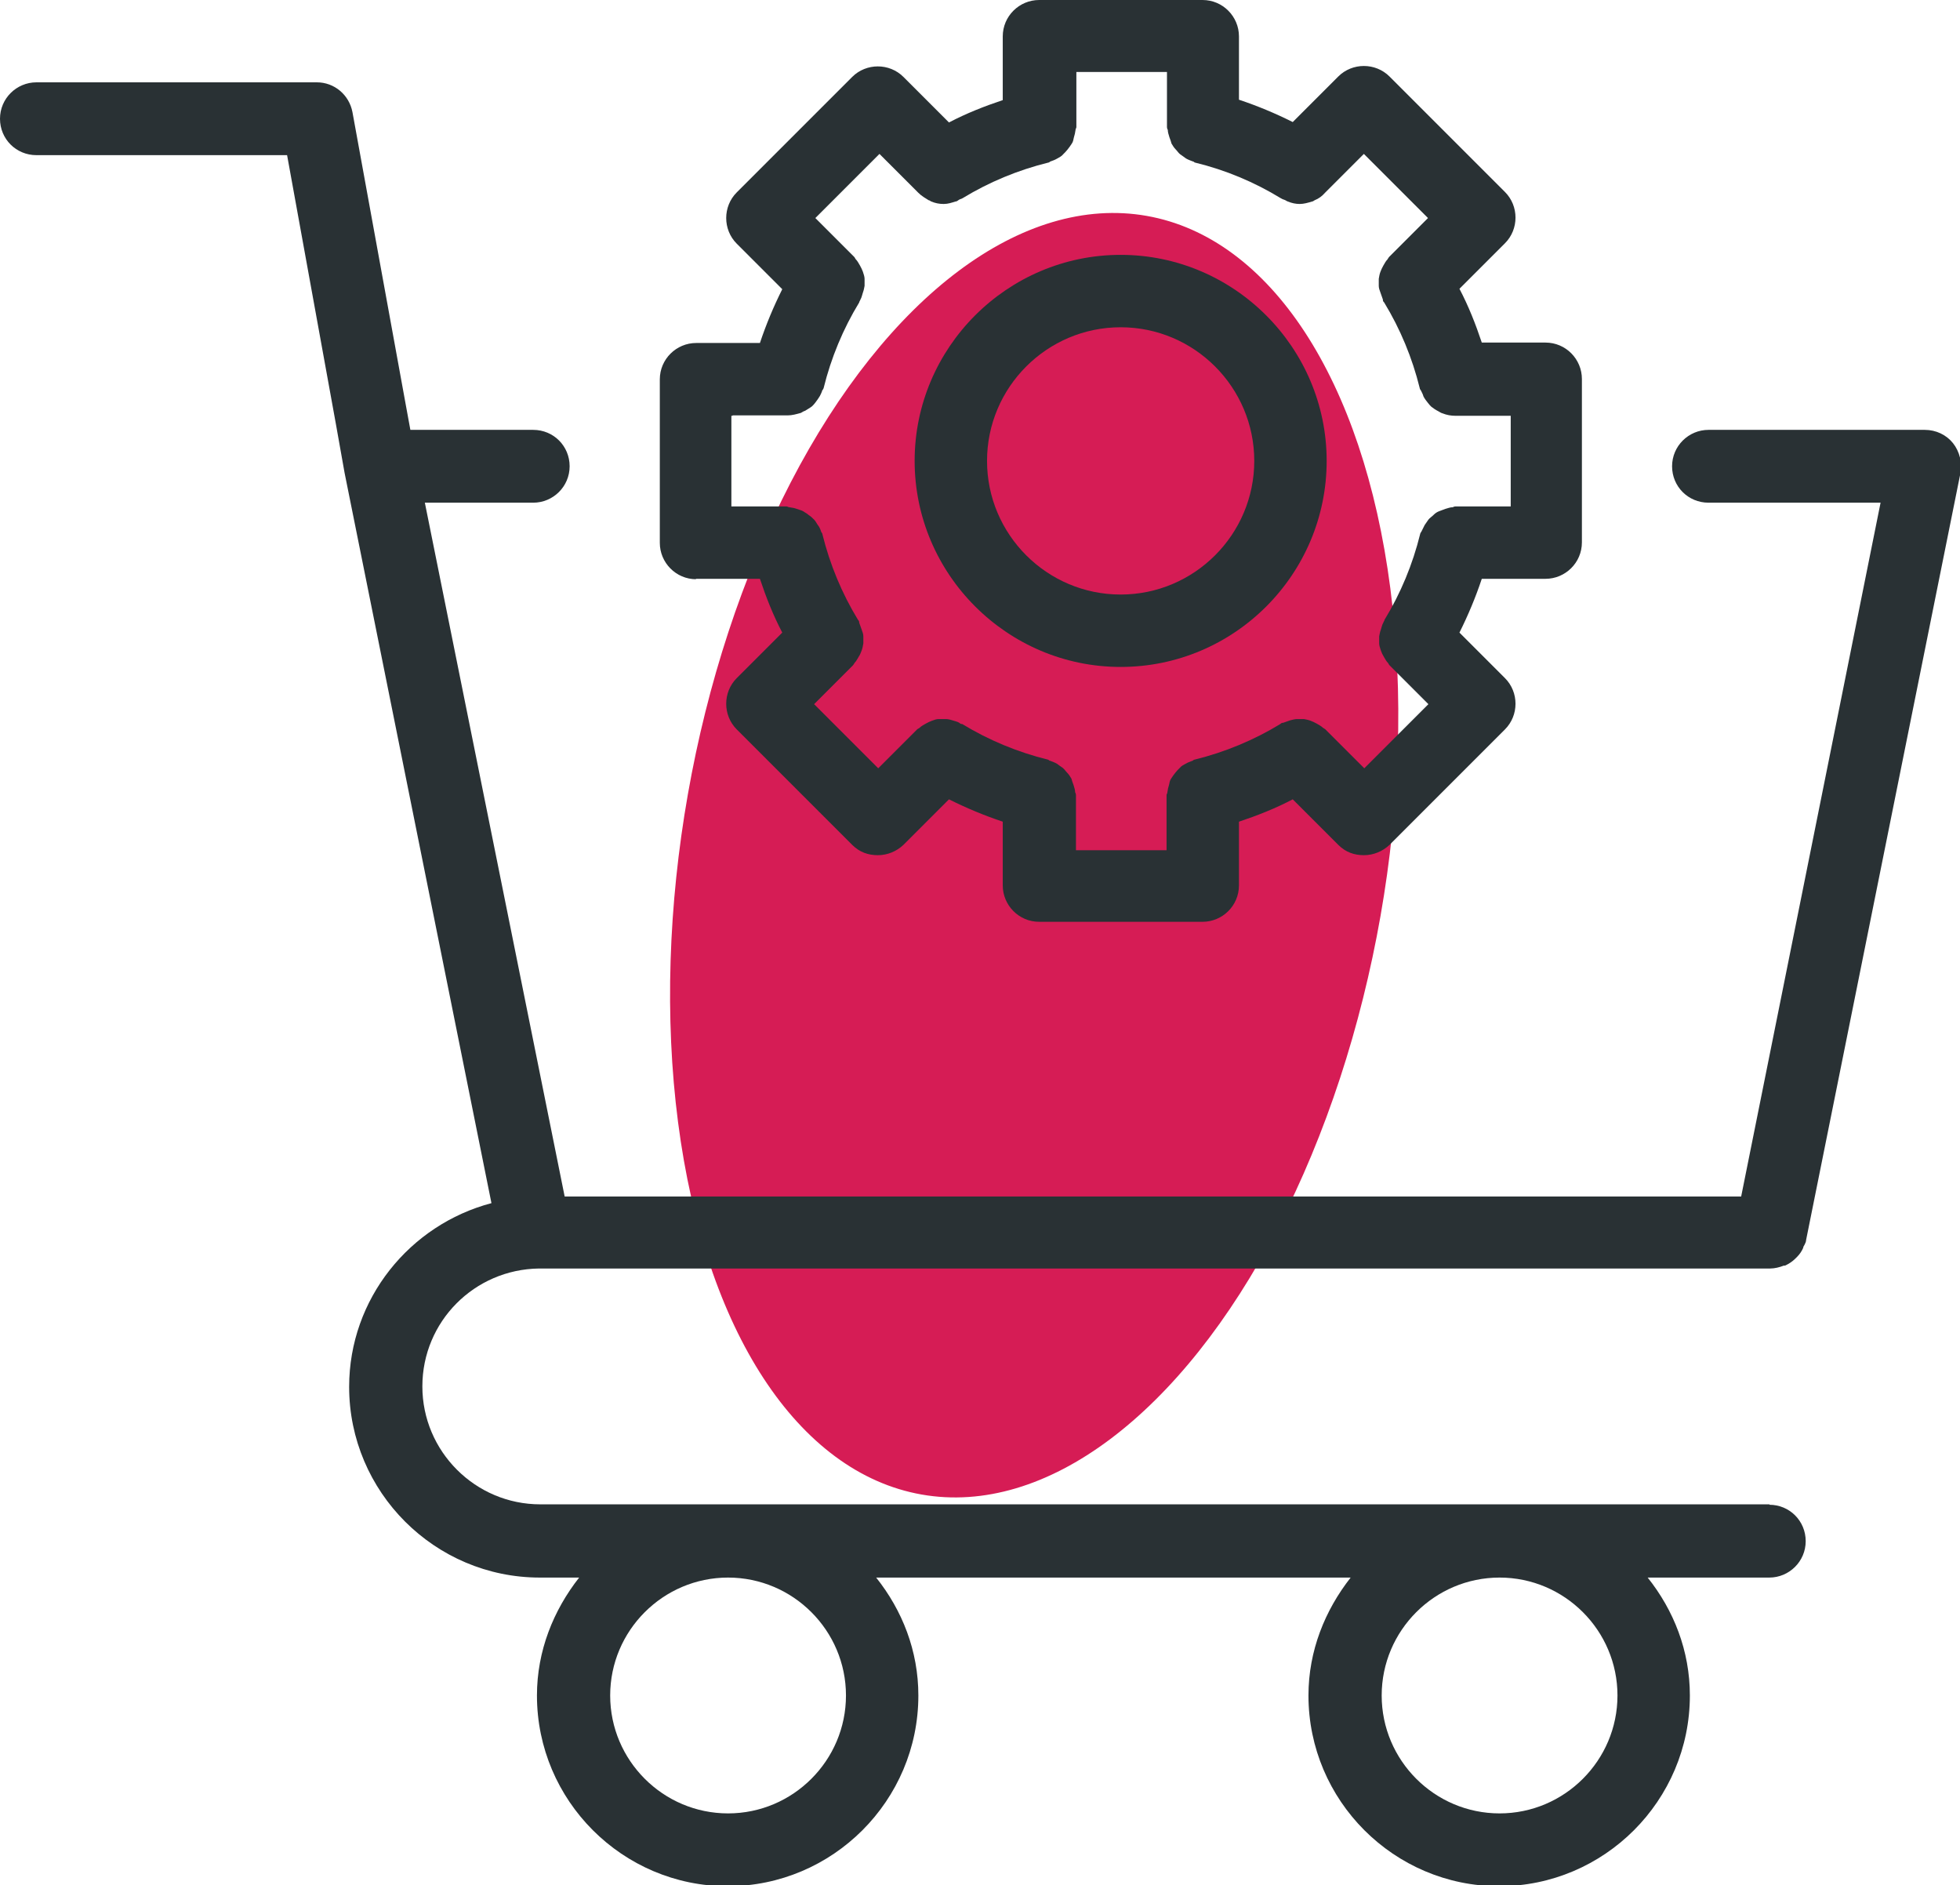
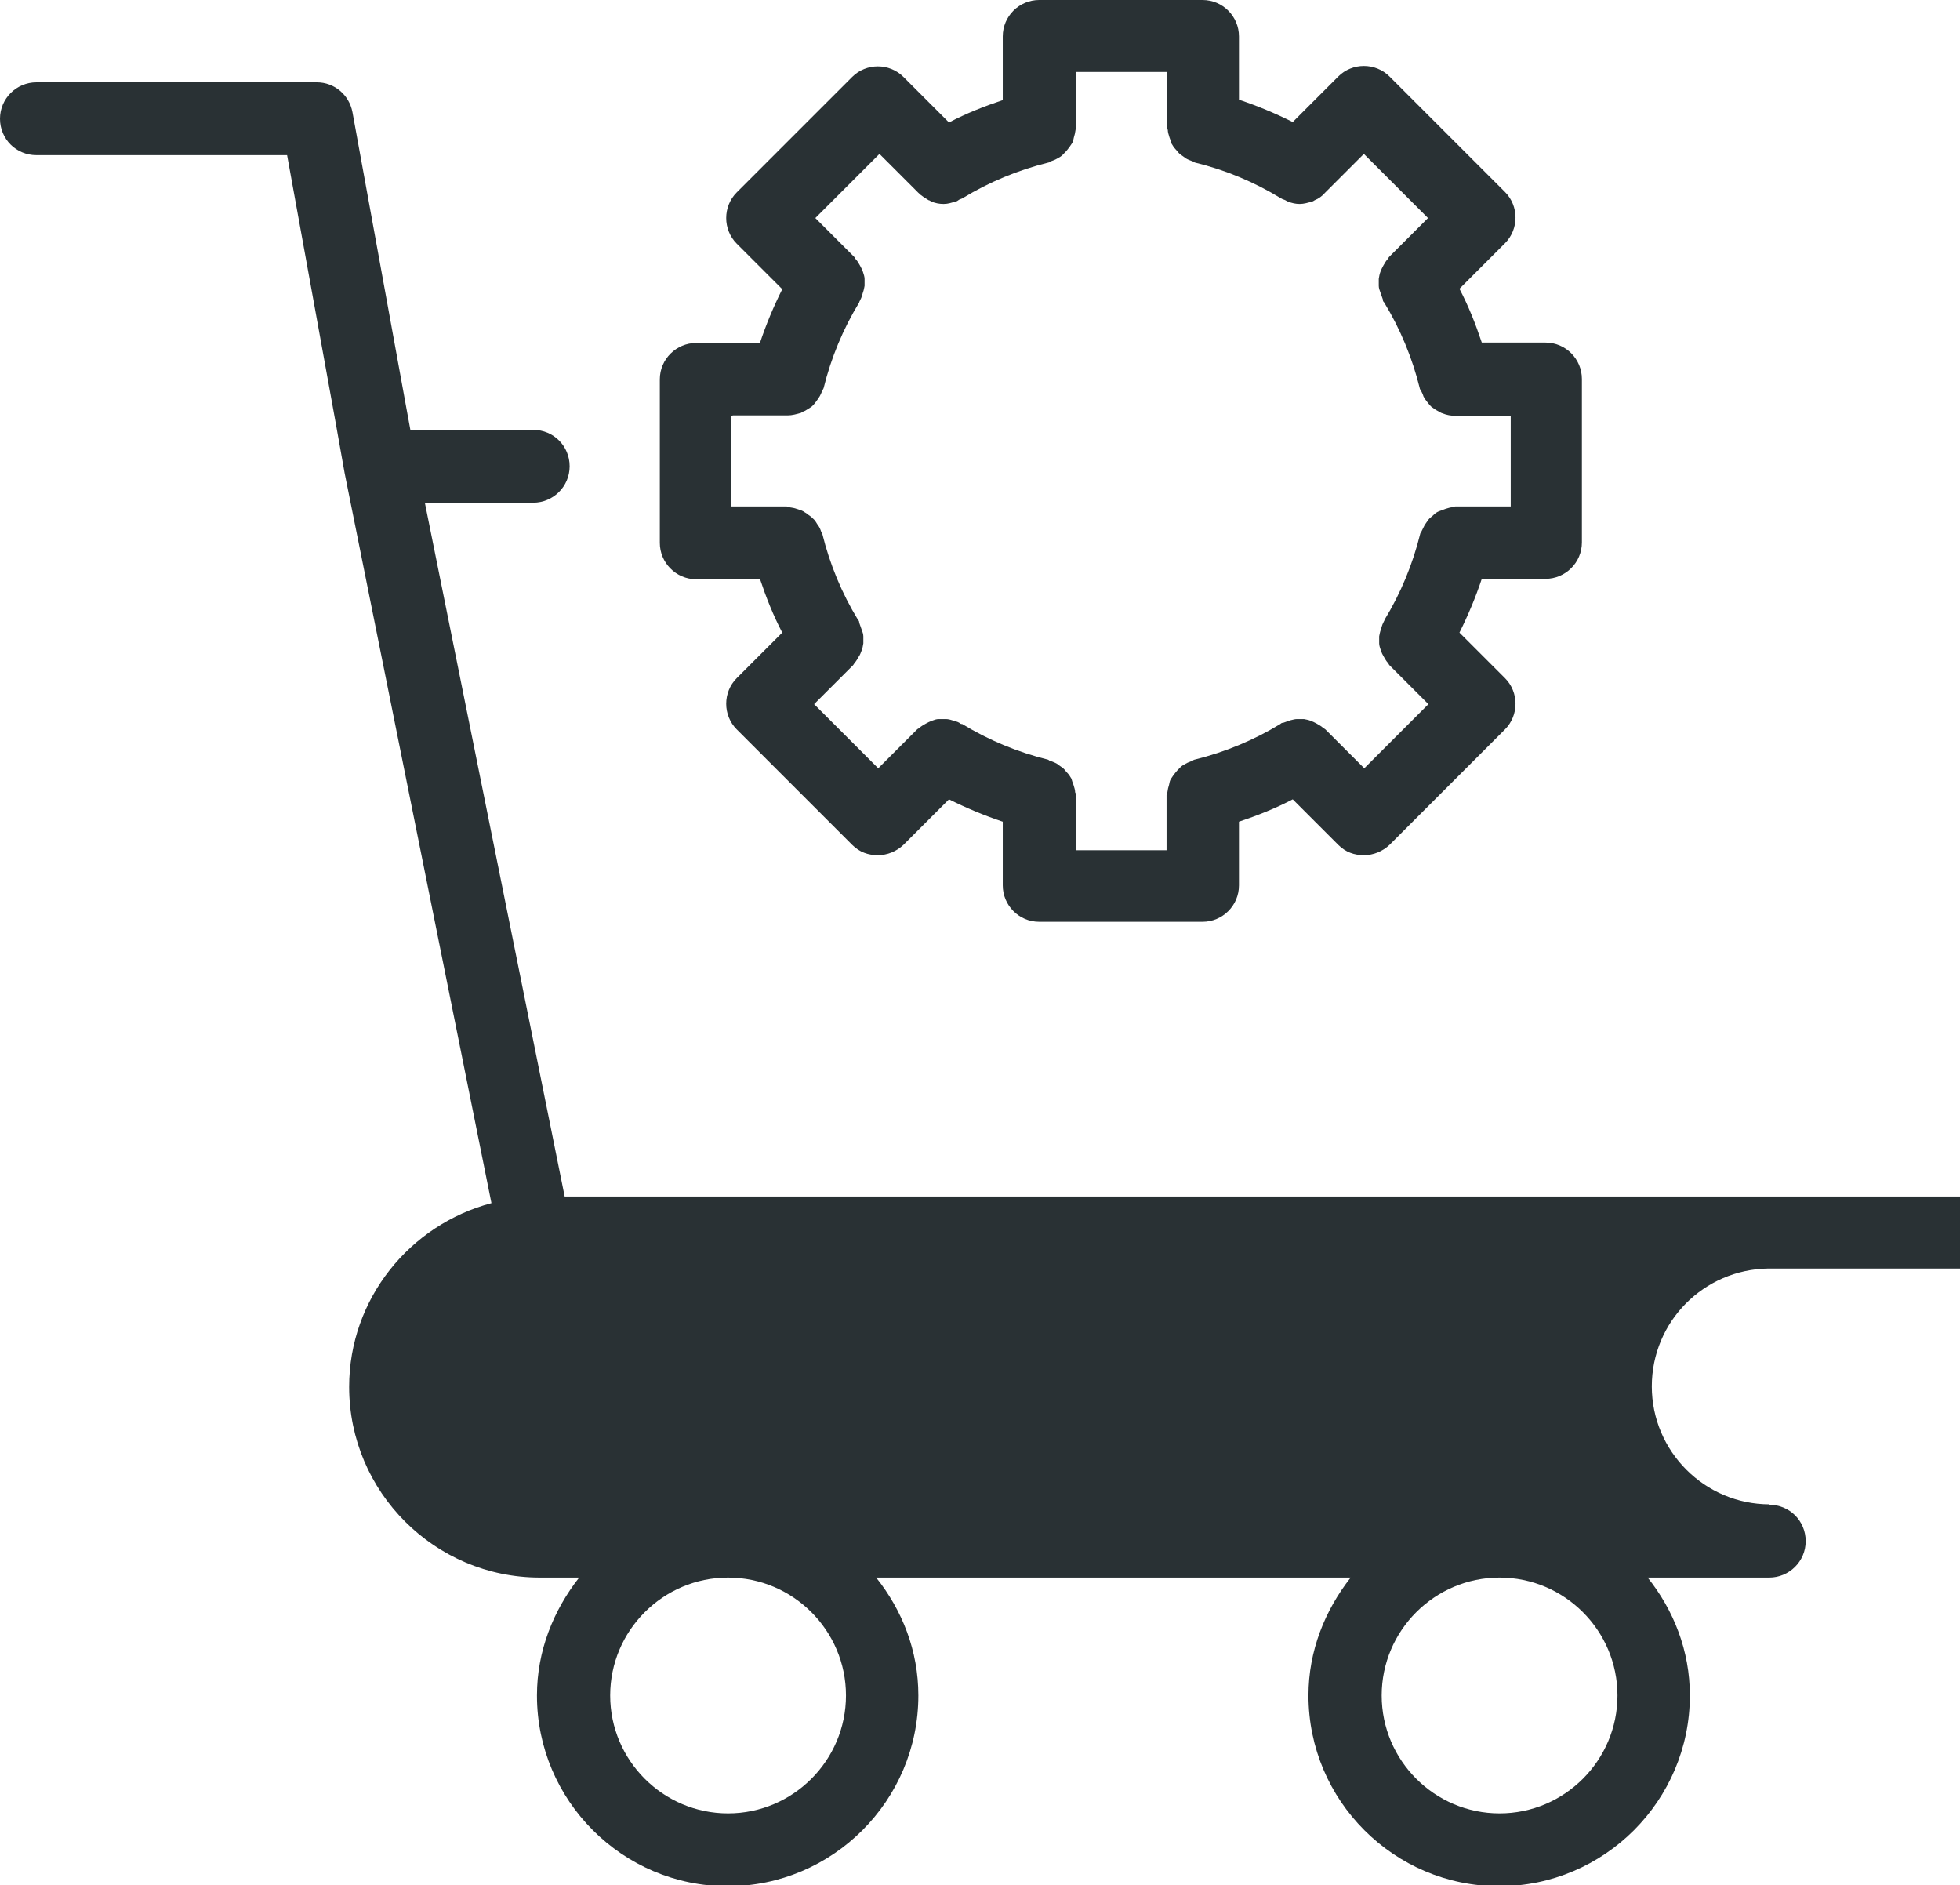
<svg xmlns="http://www.w3.org/2000/svg" id="Layer_2" data-name="Layer 2" viewBox="0 0 47.38 45.57">
  <defs>
    <style>
      .cls-1 {
        fill: #293134;
      }

      .cls-1, .cls-2 {
        stroke-width: 0px;
      }

      .cls-2 {
        fill: #d61c55;
      }
    </style>
  </defs>
  <g id="Layer_1-2" data-name="Layer 1">
    <g>
-       <ellipse class="cls-2" cx="25" cy="20.67" rx="15.69" ry="8.5" transform="translate(.31 41.71) rotate(-80.02)" />
-       <path class="cls-1" d="M42.78,36.36H13.06c-1.57,0-2.85-1.28-2.85-2.85s1.26-2.83,2.82-2.85h29.76c.11,0,.23-.03.33-.07,0,0,.02,0,.03,0,.09-.04.18-.1.25-.17.02-.02.03-.03.04-.04.06-.06.11-.13.15-.22,0-.03.02-.05.03-.07.02-.04.04-.08.04-.12l3.73-18.53c.05-.25-.02-.53-.18-.73s-.41-.32-.68-.32h-5.23c-.48,0-.88.39-.88.88s.39.88.88.88h4.16l-3.37,16.77H13.65l-3.38-16.77h2.62c.48,0,.88-.39.88-.88s-.39-.88-.88-.88h-2.97l-.11-.6-1.29-7.08c-.08-.42-.44-.72-.86-.72H.88c-.48,0-.88.39-.88.88s.39.88.88.88h6.06l1.18,6.5.21,1.18,3.55,17.65c-1.97.52-3.44,2.31-3.44,4.44,0,2.54,2.07,4.61,4.61,4.61h.95c-.62.79-1.02,1.77-1.02,2.85,0,2.54,2.07,4.61,4.61,4.61s4.61-2.07,4.61-4.61c0-1.08-.39-2.06-1.02-2.85h11.47c-.62.79-1.02,1.77-1.02,2.85,0,2.54,2.07,4.61,4.61,4.61s4.61-2.07,4.61-4.61c0-1.08-.39-2.06-1.02-2.85h2.94c.48,0,.88-.39.88-.88s-.39-.88-.88-.88h0ZM20.45,40.98c0,1.57-1.28,2.85-2.85,2.85s-2.85-1.28-2.85-2.85,1.28-2.85,2.85-2.85,2.85,1.28,2.85,2.85ZM39.1,40.98c0,1.57-1.28,2.85-2.85,2.85s-2.85-1.28-2.85-2.85,1.28-2.85,2.85-2.85,2.85,1.28,2.85,2.85Z" />
+       <path class="cls-1" d="M42.78,36.36c-1.57,0-2.85-1.28-2.85-2.85s1.26-2.83,2.82-2.85h29.76c.11,0,.23-.03.33-.07,0,0,.02,0,.03,0,.09-.04.18-.1.25-.17.02-.02.03-.03.04-.04.06-.06.11-.13.15-.22,0-.03.02-.05.03-.07.02-.04.04-.08.04-.12l3.73-18.53c.05-.25-.02-.53-.18-.73s-.41-.32-.68-.32h-5.23c-.48,0-.88.39-.88.88s.39.88.88.88h4.16l-3.37,16.77H13.65l-3.38-16.77h2.62c.48,0,.88-.39.88-.88s-.39-.88-.88-.88h-2.97l-.11-.6-1.29-7.08c-.08-.42-.44-.72-.86-.72H.88c-.48,0-.88.39-.88.88s.39.88.88.88h6.06l1.18,6.5.21,1.18,3.55,17.65c-1.97.52-3.44,2.31-3.44,4.44,0,2.54,2.07,4.61,4.61,4.61h.95c-.62.79-1.02,1.77-1.02,2.85,0,2.54,2.07,4.61,4.61,4.61s4.61-2.07,4.61-4.61c0-1.08-.39-2.06-1.02-2.85h11.47c-.62.79-1.02,1.77-1.02,2.85,0,2.54,2.07,4.61,4.61,4.61s4.61-2.07,4.61-4.61c0-1.08-.39-2.06-1.02-2.85h2.94c.48,0,.88-.39.88-.88s-.39-.88-.88-.88h0ZM20.45,40.98c0,1.57-1.28,2.85-2.85,2.85s-2.85-1.28-2.85-2.85,1.28-2.85,2.85-2.85,2.85,1.28,2.85,2.85ZM39.1,40.98c0,1.57-1.28,2.85-2.85,2.85s-2.85-1.28-2.85-2.85,1.28-2.85,2.85-2.85,2.85,1.28,2.85,2.85Z" />
      <path class="cls-1" d="M16.83,13.99h1.54c.15.45.32.88.54,1.3l-1.1,1.1c-.34.34-.34.9,0,1.24l2.79,2.79c.18.18.39.25.62.25s.45-.09.62-.25l1.1-1.1c.42.21.85.39,1.3.54v1.54c0,.48.39.88.88.88h3.95c.48,0,.88-.39.88-.88v-1.54c.45-.15.88-.32,1.3-.54l1.1,1.1c.18.18.39.25.62.25s.45-.09.62-.25l2.79-2.79c.34-.34.34-.9,0-1.24l-1.1-1.1c.21-.42.39-.85.54-1.3h1.54c.48,0,.88-.39.88-.88v-3.95c0-.48-.39-.88-.88-.88h-1.54c-.15-.45-.32-.88-.54-1.3l1.1-1.1c.34-.34.34-.9,0-1.24l-2.79-2.79c-.34-.34-.9-.34-1.24,0l-1.1,1.1c-.42-.21-.85-.39-1.3-.54V.88c0-.48-.39-.88-.88-.88h-3.95c-.48,0-.88.39-.88.88v1.54c-.45.15-.88.32-1.3.54l-1.1-1.1c-.34-.34-.9-.34-1.24,0l-2.79,2.79c-.34.34-.34.9,0,1.24l1.1,1.1c-.21.42-.39.85-.54,1.3h-1.54c-.48,0-.88.39-.88.88v3.95c0,.48.39.88.88.88h-.02ZM17.71,10.04h1.33c.11,0,.21-.03.32-.06.04-.02.06-.04.1-.05.06-.04.12-.07.17-.11.03-.03.05-.05.08-.09.04-.05.08-.11.11-.16.02-.04.04-.08.05-.11,0-.03.03-.04.04-.08.18-.73.47-1.43.86-2.07,0-.02.02-.04.03-.07.03-.05.04-.11.06-.17.02-.05.03-.11.04-.16v-.17c0-.05-.02-.11-.04-.17-.02-.05-.04-.1-.07-.15s-.06-.11-.1-.15c-.02-.02-.02-.04-.04-.06l-.94-.94,1.55-1.55.94.94c.08.08.17.13.25.18.02,0,.04.02.06.03.1.04.19.06.3.06s.19-.03.29-.06c.03,0,.05-.02.08-.04s.06-.02.09-.04c.64-.39,1.34-.68,2.07-.86.03,0,.04-.03.06-.03.06-.02.11-.04.16-.07s.1-.05.14-.1c.04-.04.08-.08.11-.12s.07-.09.1-.14c.03-.04.04-.1.05-.15.02-.06.03-.11.04-.18,0-.03.02-.04.02-.07v-1.33h2.19v1.33s0,.04.02.07c0,.06.02.11.04.18.02.05.04.11.05.15.03.05.06.1.1.14s.07.09.11.12.09.06.14.1c.05.03.11.05.16.07.03,0,.04.03.06.03.74.18,1.43.47,2.07.86.03.02.06.03.09.04s.05.03.08.04c.1.04.19.06.29.06s.2-.03.3-.06c.02,0,.04-.02.06-.03.1-.04.18-.1.25-.18l.94-.94,1.55,1.55-.94.94s-.03.04-.04.06c-.04.04-.07.1-.1.15s-.05.1-.07.15-.03.11-.04.17c0,.05,0,.11,0,.17,0,.05.02.11.04.16.02.06.04.11.06.17,0,.03,0,.04.03.07.39.64.68,1.34.86,2.07,0,.03.03.05.04.08.02.04.04.08.05.12.03.06.07.11.11.16.03.04.05.06.08.09.05.04.11.08.17.11.04.02.06.04.1.05.1.04.2.06.32.06h1.33v2.19h-1.33s-.04,0-.07.02c-.06,0-.11.02-.18.04-.05.02-.11.04-.16.06s-.09.05-.13.09-.09.07-.12.11-.06.09-.09.13l-.08.16s-.03.04-.03.06c-.18.73-.47,1.43-.86,2.07,0,.02-.02.04-.03.07-.03.05-.04.11-.06.17-.02.05-.03.11-.04.16v.17c0,.05.02.11.04.17s.04.1.07.15.06.11.1.15c.02.02.02.04.04.06l.94.94-1.55,1.55-.94-.94s-.04-.03-.06-.04c-.04-.04-.1-.07-.15-.1s-.1-.05-.15-.07-.11-.03-.16-.04c-.06,0-.11,0-.17,0-.05,0-.11.02-.16.03-.06.02-.11.04-.17.06-.02,0-.04,0-.07.03-.64.39-1.34.68-2.07.86-.03,0-.04.03-.06.03-.05.02-.11.04-.16.07s-.1.05-.14.1c-.04.04-.08.08-.11.12s-.07.09-.1.14c-.03.04-.04.1-.05.15-.02.06-.03.11-.04.18,0,.03-.02.04-.02.07v1.33h-2.19v-1.33s0-.04-.02-.07c0-.06-.02-.11-.04-.18-.02-.05-.04-.11-.05-.15-.03-.05-.06-.1-.1-.14s-.07-.09-.11-.12-.09-.06-.14-.1c-.05-.03-.11-.05-.16-.07-.03,0-.04-.03-.06-.03-.73-.18-1.43-.47-2.07-.86-.02,0-.04,0-.07-.03-.05-.03-.11-.04-.17-.06s-.11-.03-.16-.03h-.17c-.05,0-.11.02-.16.04s-.1.04-.15.07-.11.06-.15.1c-.02.02-.04.02-.06.04l-.94.94-1.55-1.55.94-.94s.03-.04.04-.06c.04-.04.07-.1.1-.15.03-.04.05-.1.07-.15s.03-.11.04-.17c0-.05,0-.11,0-.17,0-.05-.02-.11-.04-.16-.02-.06-.04-.11-.06-.17,0-.02,0-.04-.03-.07-.39-.64-.68-1.34-.86-2.07,0-.03-.03-.04-.03-.06-.02-.06-.04-.11-.08-.16-.03-.04-.05-.09-.09-.13s-.08-.08-.13-.11c-.04-.04-.09-.06-.13-.09-.05-.03-.11-.04-.16-.06s-.11-.03-.18-.04c-.03,0-.04-.02-.07-.02h-1.33v-2.19h.03Z" />
-       <path class="cls-1" d="M27.09,16.12c2.75,0,4.98-2.24,4.98-4.98s-2.24-4.98-4.98-4.98-4.98,2.24-4.98,4.98,2.24,4.98,4.98,4.98ZM27.09,7.91c1.78,0,3.23,1.45,3.23,3.23s-1.45,3.23-3.23,3.23-3.23-1.45-3.23-3.23,1.45-3.23,3.23-3.23Z" />
    </g>
  </g>
</svg>